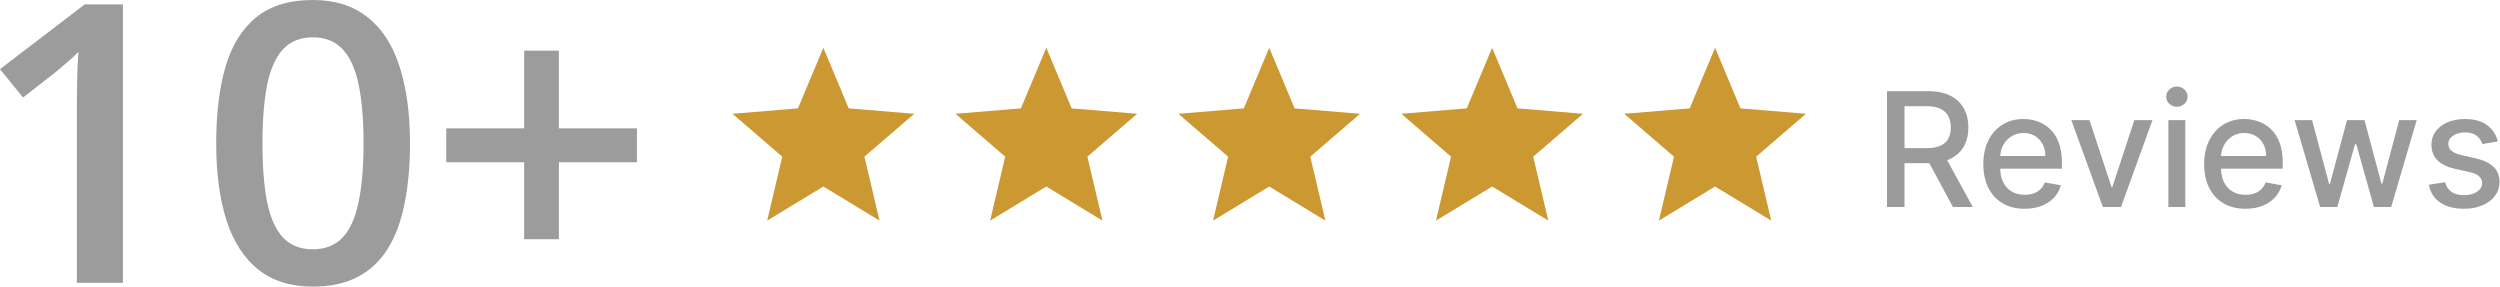
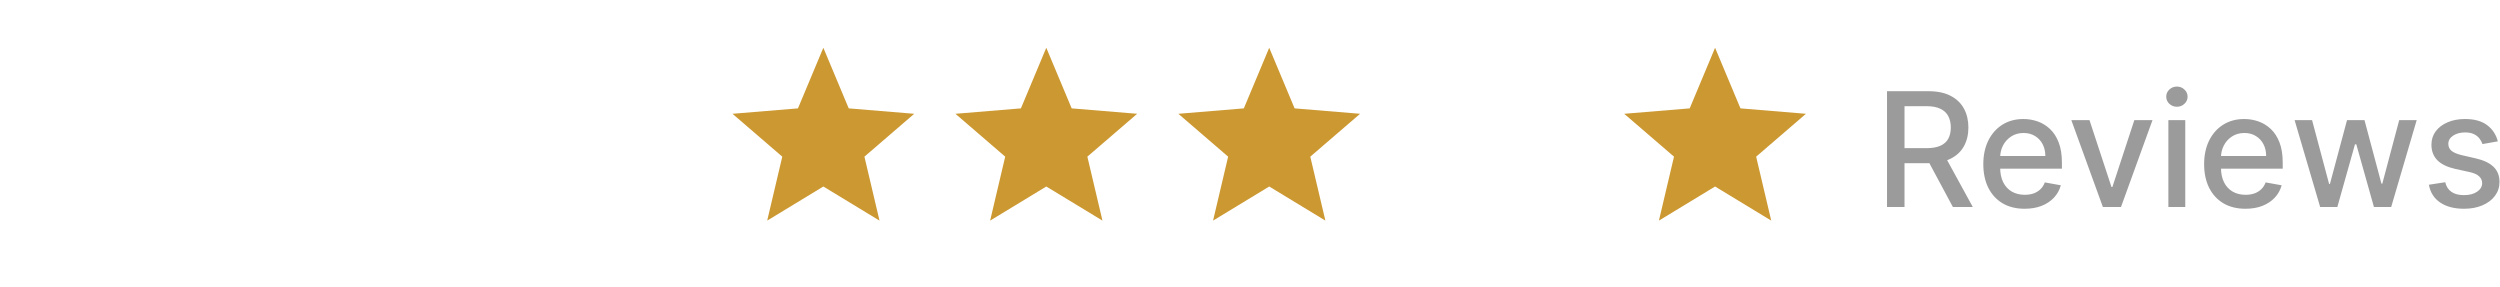
<svg xmlns="http://www.w3.org/2000/svg" width="157" height="18" viewBox="0 0 157 18" fill="none">
  <path d="M51.706 3L53.3 6.806L57.413 7.146L54.286 9.838L55.233 13.854L51.706 11.712L48.18 13.854L49.127 9.838L46 7.146L50.112 6.806L51.706 3Z" fill="#CC9831" />
  <path d="M65.707 3L67.301 6.806L71.413 7.146L68.286 9.838L69.234 13.854L65.707 11.712L62.18 13.854L63.127 9.838L60.001 7.146L64.113 6.806L65.707 3Z" fill="#CC9831" />
  <path d="M79.707 3L81.301 6.806L85.413 7.146L82.286 9.838L83.234 13.854L79.707 11.712L76.18 13.854L77.127 9.838L74.001 7.146L78.113 6.806L79.707 3Z" fill="#CC9831" />
-   <path d="M93.707 3L95.301 6.806L99.413 7.146L96.286 9.838L97.234 13.854L93.707 11.712L90.18 13.854L91.127 9.838L88.001 7.146L92.113 6.806L93.707 3Z" fill="#CC9831" />
  <path d="M107.707 3L109.301 6.806L113.413 7.146L110.286 9.838L111.233 13.854L107.707 11.712L104.18 13.854L105.127 9.838L102 7.146L106.113 6.806L107.707 3Z" fill="#CC9831" />
  <path d="M118.505 13V5.727H121.098C121.661 5.727 122.128 5.824 122.5 6.018C122.874 6.213 123.153 6.481 123.338 6.825C123.523 7.165 123.615 7.56 123.615 8.007C123.615 8.452 123.522 8.844 123.335 9.182C123.15 9.519 122.871 9.78 122.496 9.967C122.125 10.154 121.658 10.248 121.094 10.248H119.13V9.303H120.995C121.35 9.303 121.639 9.252 121.861 9.151C122.086 9.049 122.25 8.901 122.354 8.707C122.459 8.512 122.511 8.279 122.511 8.007C122.511 7.732 122.457 7.495 122.351 7.293C122.247 7.092 122.082 6.938 121.857 6.832C121.635 6.723 121.343 6.668 120.98 6.668H119.603V13H118.505ZM122.095 9.719L123.892 13H122.642L120.881 9.719H122.095ZM127.148 13.11C126.61 13.11 126.147 12.995 125.759 12.765C125.373 12.534 125.075 12.208 124.864 11.789C124.656 11.368 124.552 10.874 124.552 10.308C124.552 9.749 124.656 9.257 124.864 8.831C125.075 8.405 125.368 8.072 125.745 7.833C126.124 7.594 126.566 7.474 127.073 7.474C127.381 7.474 127.679 7.525 127.968 7.627C128.257 7.729 128.516 7.889 128.746 8.106C128.975 8.324 129.156 8.607 129.289 8.955C129.421 9.301 129.488 9.721 129.488 10.216V10.592H125.152V9.797H128.447C128.447 9.517 128.39 9.27 128.277 9.055C128.163 8.837 128.003 8.665 127.797 8.54C127.594 8.414 127.355 8.352 127.08 8.352C126.782 8.352 126.521 8.425 126.299 8.572C126.079 8.716 125.908 8.905 125.787 9.14C125.669 9.372 125.61 9.624 125.61 9.896V10.518C125.61 10.882 125.674 11.192 125.802 11.448C125.932 11.704 126.113 11.899 126.345 12.034C126.577 12.167 126.848 12.233 127.158 12.233C127.359 12.233 127.543 12.204 127.709 12.148C127.874 12.088 128.018 12.001 128.138 11.885C128.259 11.769 128.351 11.626 128.415 11.455L129.42 11.636C129.34 11.932 129.195 12.191 128.987 12.414C128.781 12.634 128.522 12.806 128.209 12.929C127.899 13.05 127.545 13.11 127.148 13.11ZM135.176 7.545L133.198 13H132.061L130.08 7.545H131.22L132.601 11.743H132.658L134.036 7.545H135.176ZM136.174 13V7.545H137.235V13H136.174ZM136.71 6.704C136.525 6.704 136.367 6.642 136.234 6.519C136.104 6.394 136.039 6.245 136.039 6.072C136.039 5.896 136.104 5.747 136.234 5.624C136.367 5.499 136.525 5.436 136.71 5.436C136.895 5.436 137.052 5.499 137.182 5.624C137.315 5.747 137.381 5.896 137.381 6.072C137.381 6.245 137.315 6.394 137.182 6.519C137.052 6.642 136.895 6.704 136.71 6.704ZM141.015 13.11C140.477 13.11 140.015 12.995 139.626 12.765C139.24 12.534 138.942 12.208 138.731 11.789C138.523 11.368 138.419 10.874 138.419 10.308C138.419 9.749 138.523 9.257 138.731 8.831C138.942 8.405 139.236 8.072 139.612 7.833C139.991 7.594 140.434 7.474 140.94 7.474C141.248 7.474 141.546 7.525 141.835 7.627C142.124 7.729 142.383 7.889 142.613 8.106C142.842 8.324 143.024 8.607 143.156 8.955C143.289 9.301 143.355 9.721 143.355 10.216V10.592H139.019V9.797H142.314C142.314 9.517 142.258 9.27 142.144 9.055C142.03 8.837 141.871 8.665 141.665 8.54C141.461 8.414 141.222 8.352 140.947 8.352C140.649 8.352 140.389 8.425 140.166 8.572C139.946 8.716 139.775 8.905 139.655 9.14C139.536 9.372 139.477 9.624 139.477 9.896V10.518C139.477 10.882 139.541 11.192 139.669 11.448C139.799 11.704 139.98 11.899 140.212 12.034C140.444 12.167 140.715 12.233 141.025 12.233C141.227 12.233 141.41 12.204 141.576 12.148C141.742 12.088 141.885 12.001 142.006 11.885C142.126 11.769 142.219 11.626 142.283 11.455L143.287 11.636C143.207 11.932 143.063 12.191 142.854 12.414C142.648 12.634 142.389 12.806 142.077 12.929C141.766 13.05 141.412 13.11 141.015 13.11ZM145.706 13L144.101 7.545H145.198L146.267 11.551H146.32L147.393 7.545H148.49L149.555 11.533H149.609L150.67 7.545H151.768L150.166 13H149.083L147.975 9.062H147.893L146.785 13H145.706ZM156.863 8.877L155.9 9.048C155.86 8.924 155.796 8.807 155.708 8.696C155.623 8.585 155.507 8.494 155.36 8.423C155.214 8.352 155.03 8.316 154.81 8.316C154.509 8.316 154.258 8.383 154.057 8.518C153.856 8.651 153.755 8.823 153.755 9.033C153.755 9.216 153.823 9.362 153.958 9.474C154.093 9.585 154.311 9.676 154.611 9.747L155.478 9.946C155.98 10.062 156.354 10.241 156.6 10.482C156.846 10.724 156.969 11.037 156.969 11.423C156.969 11.75 156.874 12.041 156.685 12.297C156.498 12.55 156.236 12.749 155.9 12.893C155.566 13.038 155.179 13.11 154.739 13.11C154.128 13.11 153.63 12.98 153.244 12.719C152.858 12.457 152.621 12.084 152.534 11.601L153.56 11.444C153.624 11.712 153.755 11.914 153.954 12.052C154.153 12.187 154.412 12.254 154.732 12.254C155.08 12.254 155.358 12.182 155.566 12.037C155.775 11.891 155.879 11.712 155.879 11.501C155.879 11.331 155.815 11.188 155.687 11.072C155.562 10.956 155.369 10.868 155.108 10.809L154.185 10.606C153.676 10.49 153.3 10.306 153.056 10.053C152.814 9.799 152.694 9.478 152.694 9.09C152.694 8.768 152.784 8.486 152.963 8.245C153.143 8.004 153.392 7.815 153.709 7.68C154.026 7.543 154.39 7.474 154.799 7.474C155.389 7.474 155.853 7.602 156.191 7.858C156.53 8.111 156.754 8.451 156.863 8.877Z" fill="#9B9B9B" />
-   <path d="M7.721 17.761H4.828V6.506C4.828 6.132 4.833 5.757 4.841 5.382C4.849 5.007 4.857 4.641 4.865 4.282C4.882 3.923 4.902 3.58 4.926 3.253C4.755 3.437 4.542 3.636 4.289 3.851C4.044 4.066 3.783 4.29 3.505 4.521L1.446 6.124L0 4.342L5.319 0.275H7.721V17.761Z" fill="black" fill-opacity="0.39" />
-   <path d="M25.747 9.006C25.747 10.417 25.633 11.681 25.404 12.797C25.184 13.906 24.832 14.847 24.351 15.62C23.869 16.393 23.239 16.983 22.463 17.39C21.687 17.797 20.747 18 19.645 18C18.264 18 17.124 17.645 16.226 16.936C15.327 16.218 14.661 15.189 14.228 13.85C13.795 12.502 13.578 10.888 13.578 9.006C13.578 7.124 13.774 5.514 14.167 4.174C14.567 2.827 15.212 1.794 16.103 1.076C16.994 0.359 18.174 0 19.645 0C21.034 0 22.177 0.359 23.076 1.076C23.983 1.786 24.653 2.815 25.086 4.162C25.527 5.502 25.747 7.116 25.747 9.006ZM16.483 9.006C16.483 10.481 16.581 11.713 16.777 12.702C16.981 13.69 17.316 14.432 17.782 14.926C18.247 15.413 18.869 15.656 19.645 15.656C20.421 15.656 21.042 15.413 21.507 14.926C21.973 14.44 22.308 13.702 22.512 12.714C22.725 11.725 22.831 10.489 22.831 9.006C22.831 7.539 22.729 6.311 22.524 5.322C22.32 4.334 21.985 3.592 21.52 3.098C21.054 2.595 20.429 2.344 19.645 2.344C18.86 2.344 18.235 2.595 17.77 3.098C17.312 3.592 16.981 4.334 16.777 5.322C16.581 6.311 16.483 7.539 16.483 9.006Z" fill="black" fill-opacity="0.39" />
-   <path d="M35.098 8.061H40V10.19H35.098V15.022H32.917V10.19H28.027V8.061H32.917V3.181H35.098V8.061Z" fill="black" fill-opacity="0.39" />
</svg>